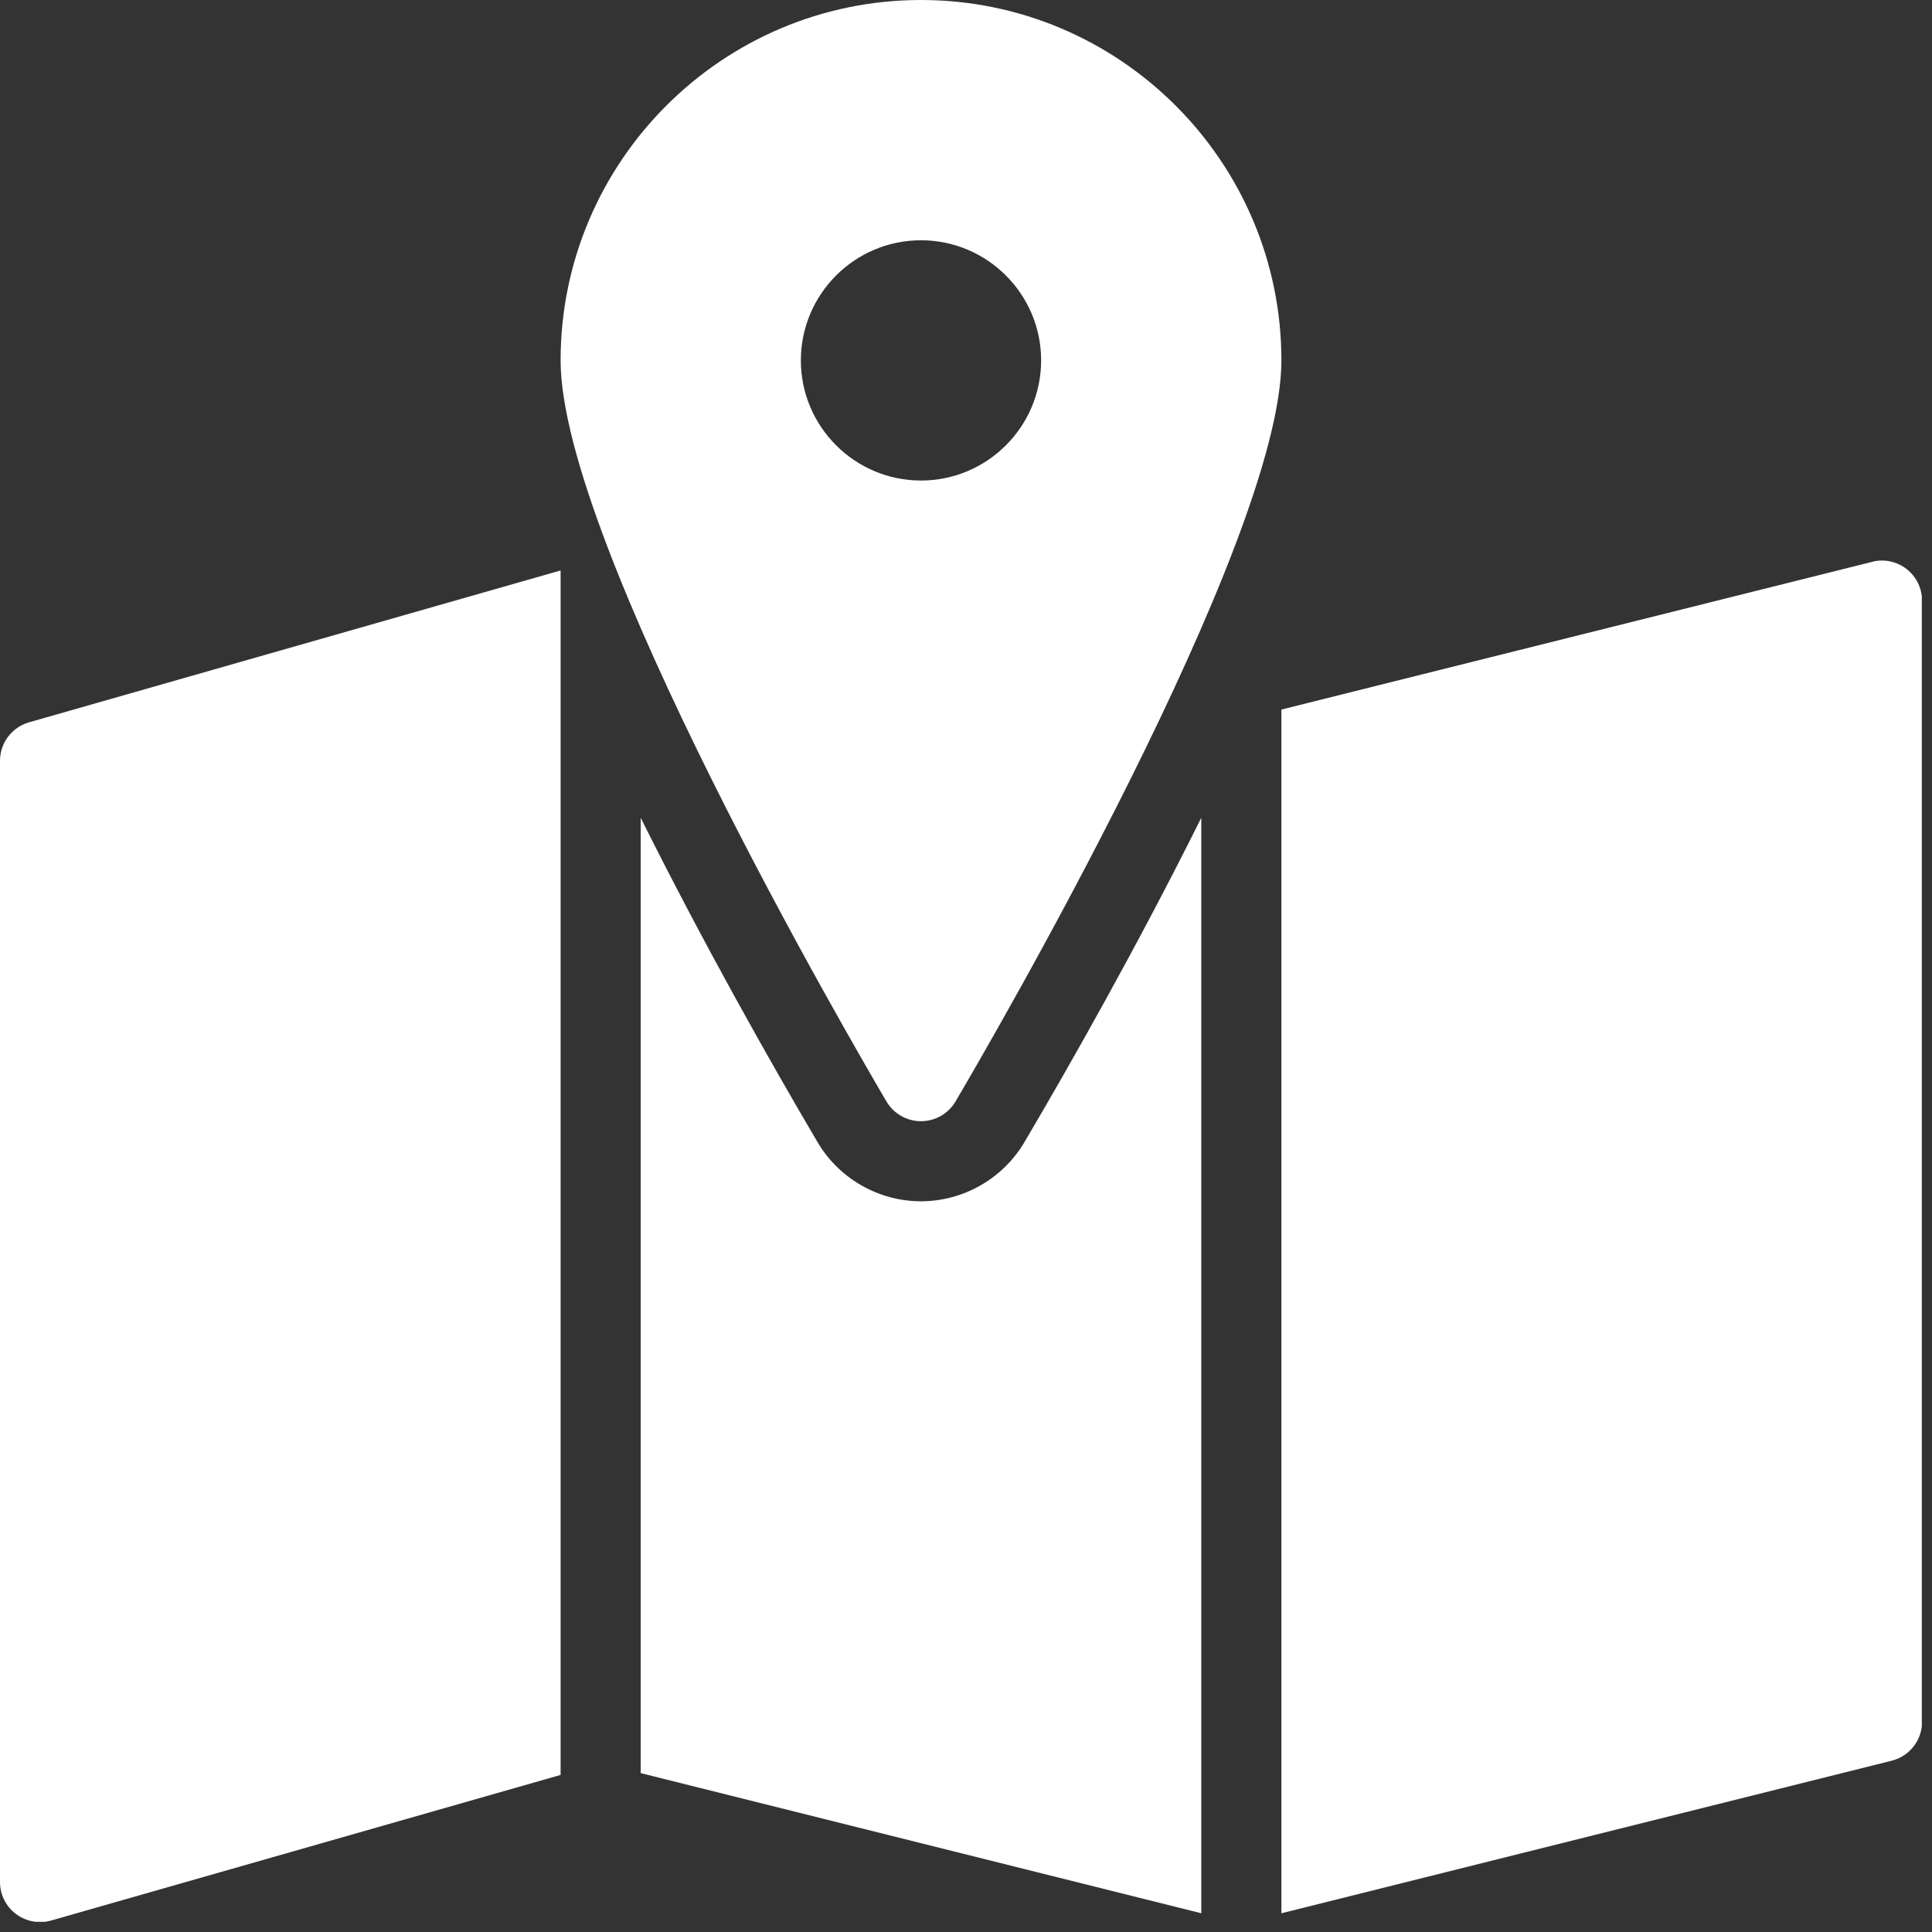
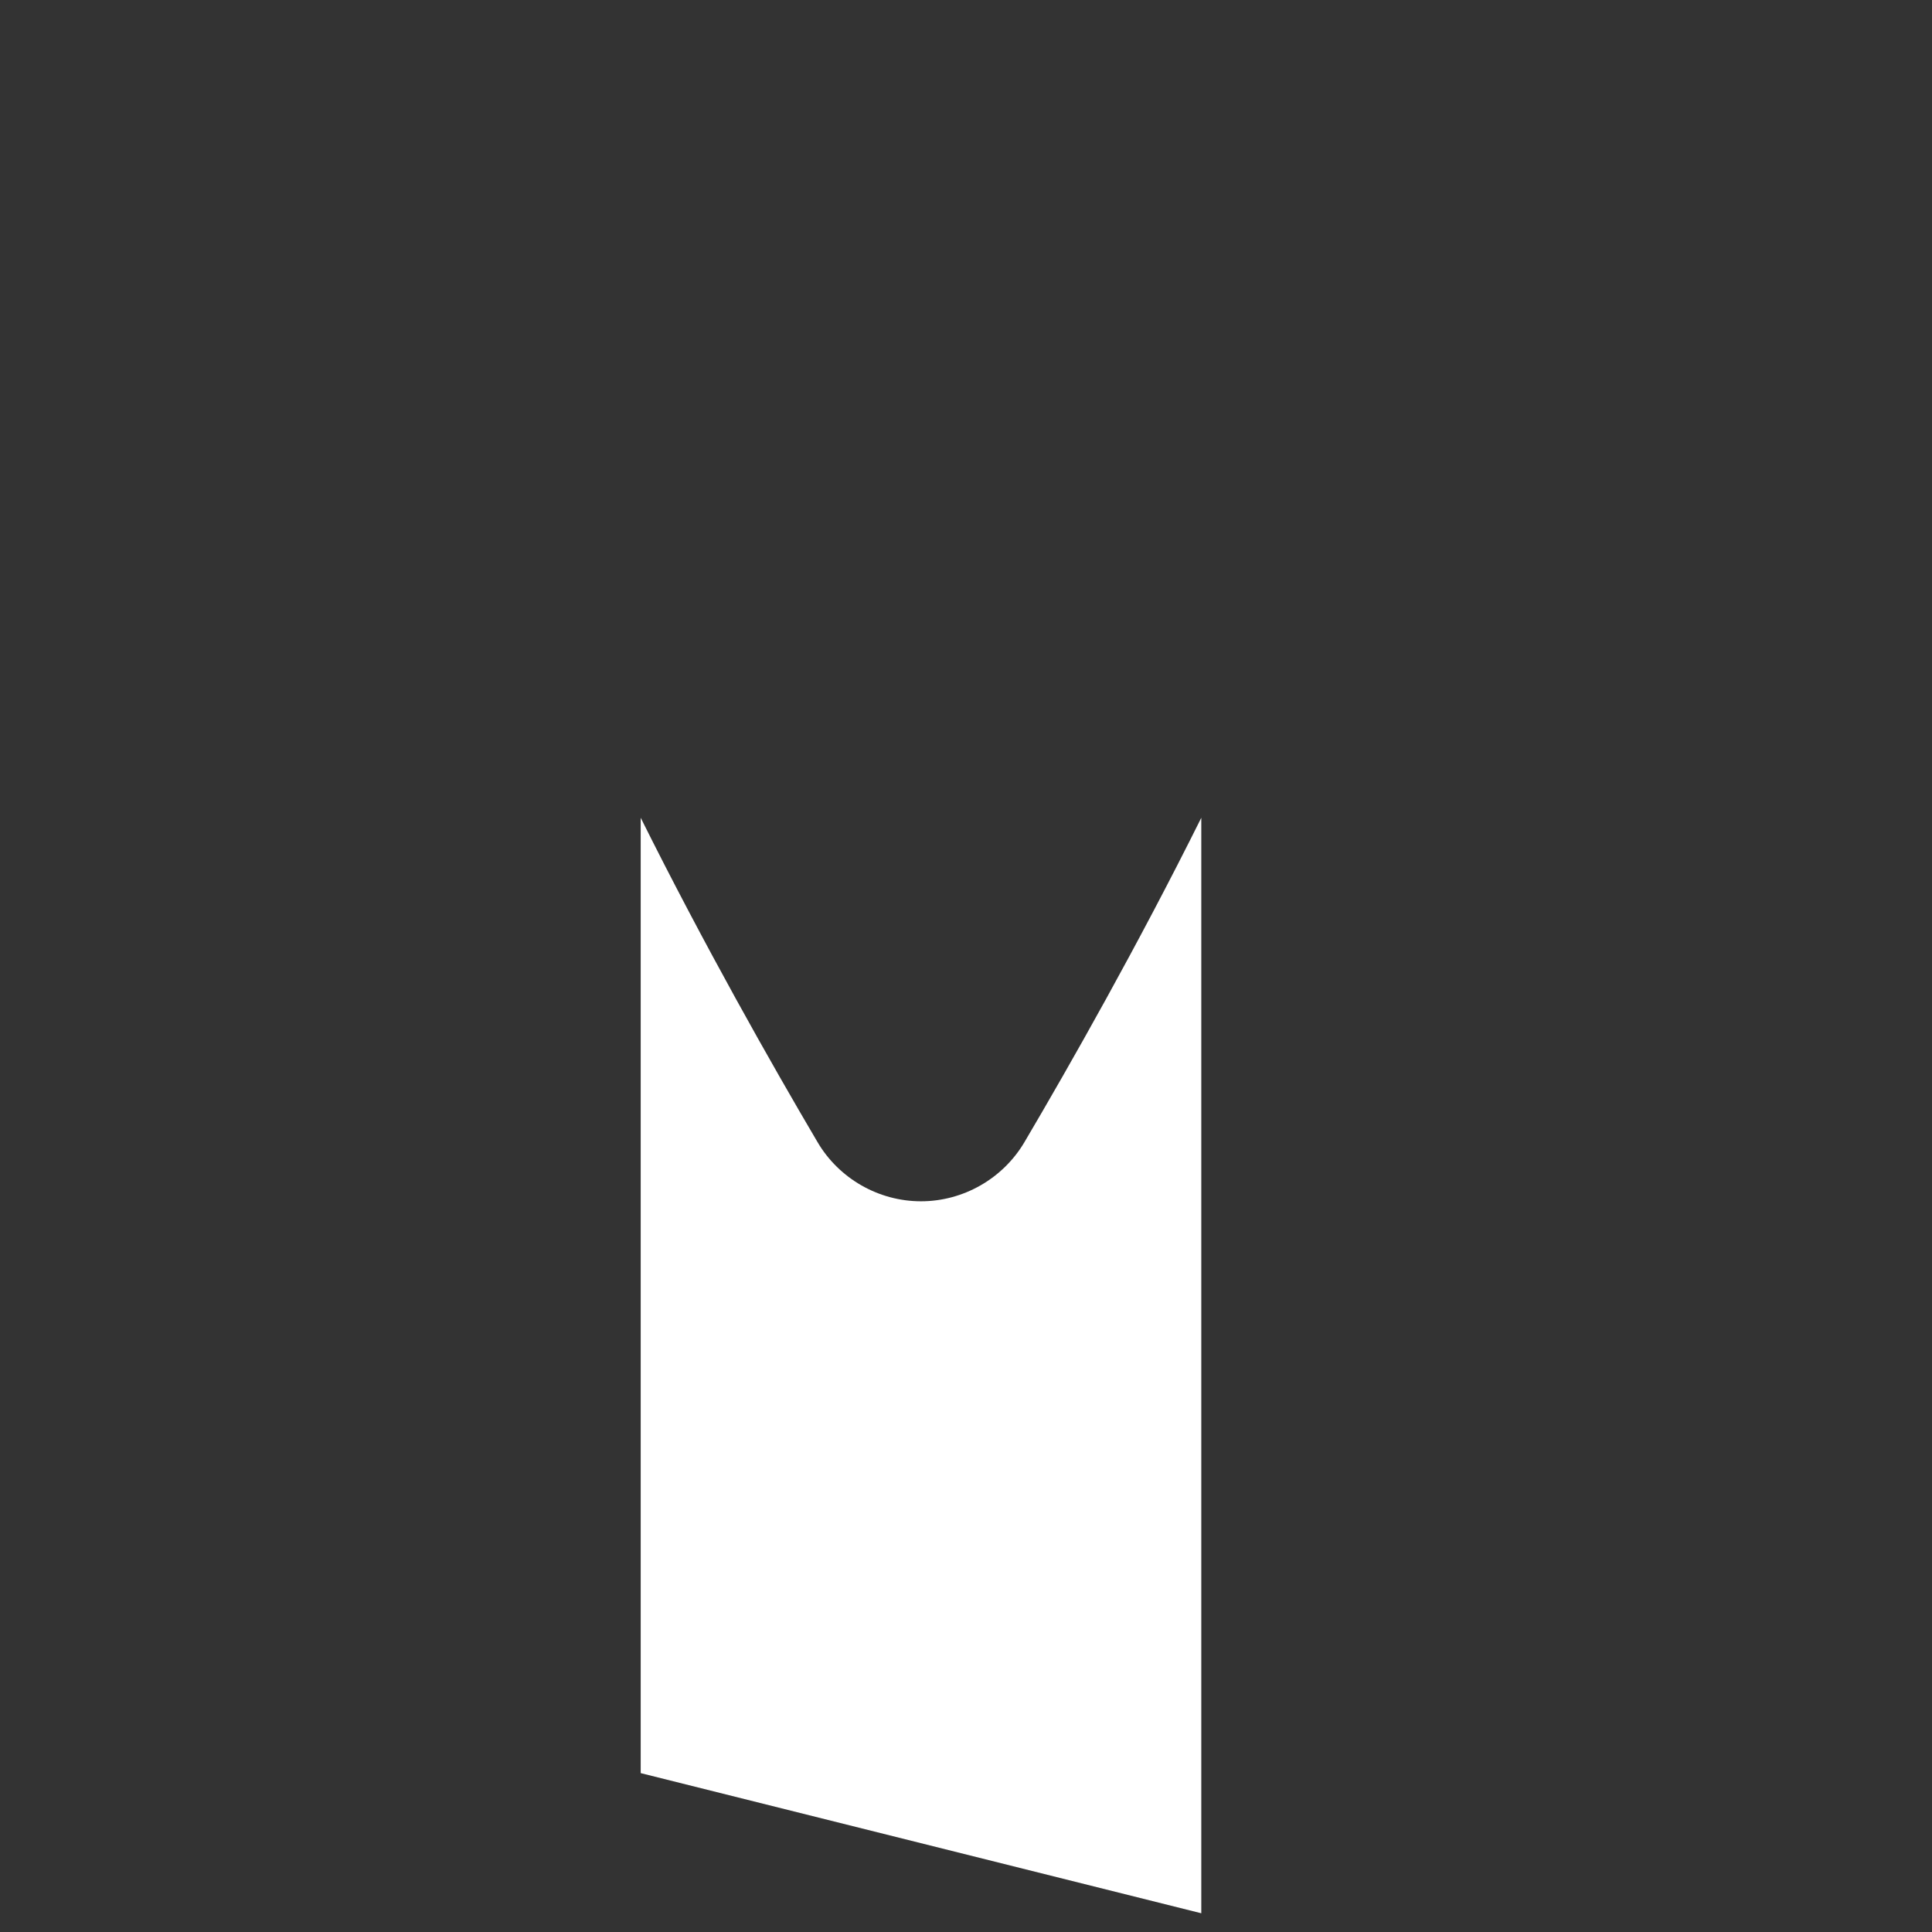
<svg xmlns="http://www.w3.org/2000/svg" width="253" zoomAndPan="magnify" viewBox="0 0 189.75 189.75" height="253" preserveAspectRatio="xMidYMid meet" version="1.0">
  <rect x="0" y="0" width="189.75" height="189.75" fill="#333333" stroke="none" />
  <defs>
    <clipPath id="56e4cb6f56">
-       <path d="M 125 55 L 188.75 55 L 188.75 188 L 125 188 Z M 125 55 " clip-rule="nonzero" />
-     </clipPath>
+       </clipPath>
    <clipPath id="fc043da841">
-       <path d="M 0 56 L 56 56 L 56 188.75 L 0 188.75 Z M 0 56 " clip-rule="nonzero" />
-     </clipPath>
+       </clipPath>
  </defs>
-   <path fill="#ffffff" d="M 90.453 0 C 70.941 0 55.059 15.879 55.059 35.395 C 55.059 53.32 83.793 102.621 87.066 108.184 C 87.773 109.379 89.055 110.117 90.453 110.117 C 91.855 110.117 93.137 109.379 93.844 108.184 C 97.125 102.621 125.852 53.32 125.852 35.395 C 125.852 15.879 109.969 0 90.453 0 Z M 90.453 47.195 C 83.949 47.195 78.656 41.898 78.656 35.395 C 78.656 28.891 83.949 23.598 90.453 23.598 C 96.961 23.598 102.254 28.891 102.254 35.395 C 102.254 41.898 96.961 47.195 90.453 47.195 Z M 90.453 47.195 " fill-opacity="1" fill-rule="nonzero" />
  <g clip-path="url(#56e4cb6f56)">
    <path fill="#ffffff" d="M 187.266 55.895 C 186.305 55.145 185.055 54.871 183.891 55.176 L 125.852 69.688 L 125.852 187.91 L 185.793 172.926 C 187.547 172.484 188.773 170.918 188.773 169.109 L 188.773 58.992 C 188.773 57.781 188.215 56.641 187.266 55.895 Z M 187.266 55.895 " fill-opacity="1" fill-rule="nonzero" />
  </g>
  <g clip-path="url(#fc043da841)">
-     <path fill="#ffffff" d="M 55.059 56.027 L 2.855 70.941 C 1.164 71.426 0 72.969 0 74.723 L 0 184.844 C 0 186.078 0.582 187.242 1.566 187.98 C 2.258 188.5 3.09 188.773 3.934 188.773 C 4.293 188.773 4.656 188.727 5.012 188.625 L 55.059 174.324 Z M 55.059 56.027 " fill-opacity="1" fill-rule="nonzero" />
-   </g>
+     </g>
  <path fill="#ffffff" d="M 100.617 112.172 C 98.5 115.758 94.609 117.984 90.453 117.984 C 86.301 117.984 82.398 115.758 80.293 112.172 C 75.777 104.512 69.148 92.805 62.926 80.316 L 62.926 174.145 L 117.984 187.91 L 117.984 80.316 C 111.77 92.805 105.133 104.512 100.617 112.172 Z M 100.617 112.172 " fill-opacity="1" fill-rule="nonzero" />
</svg>